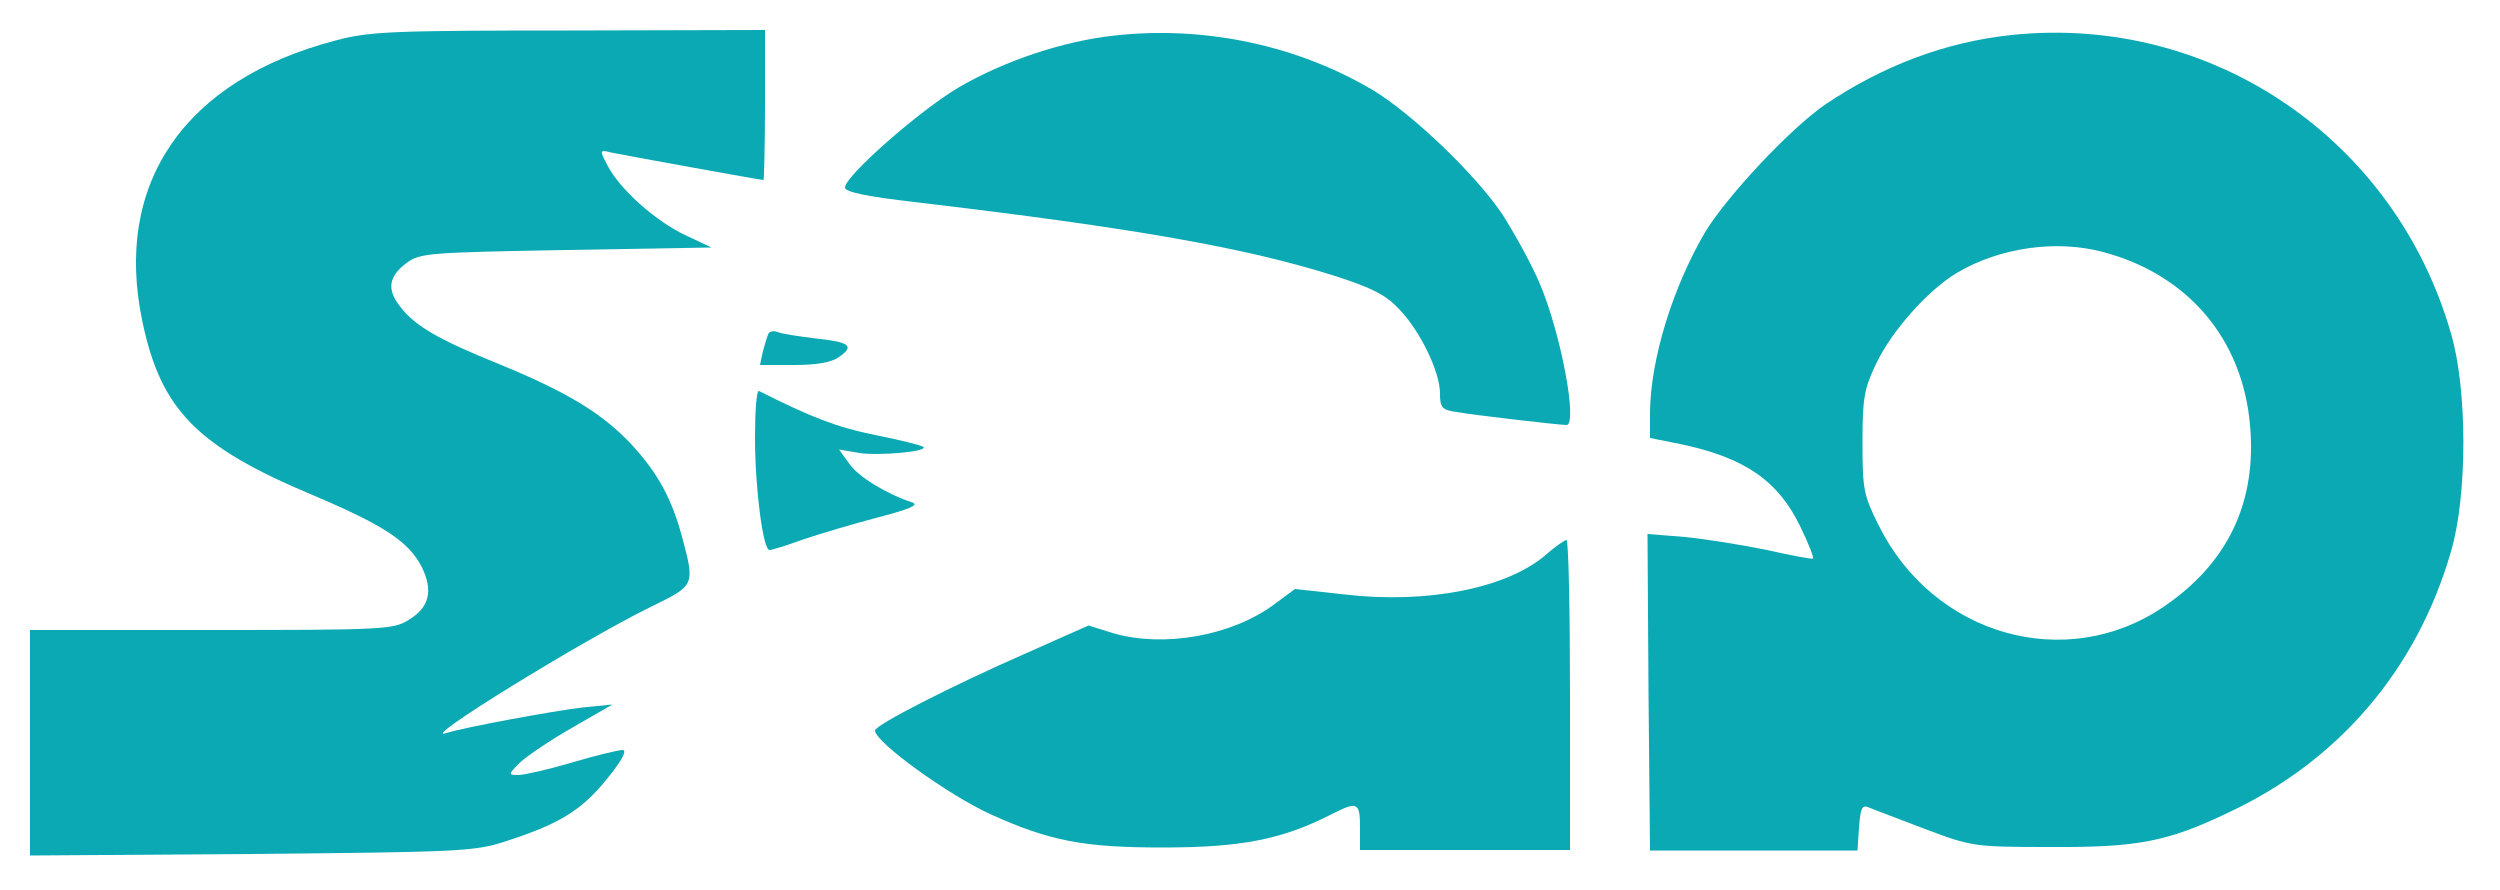
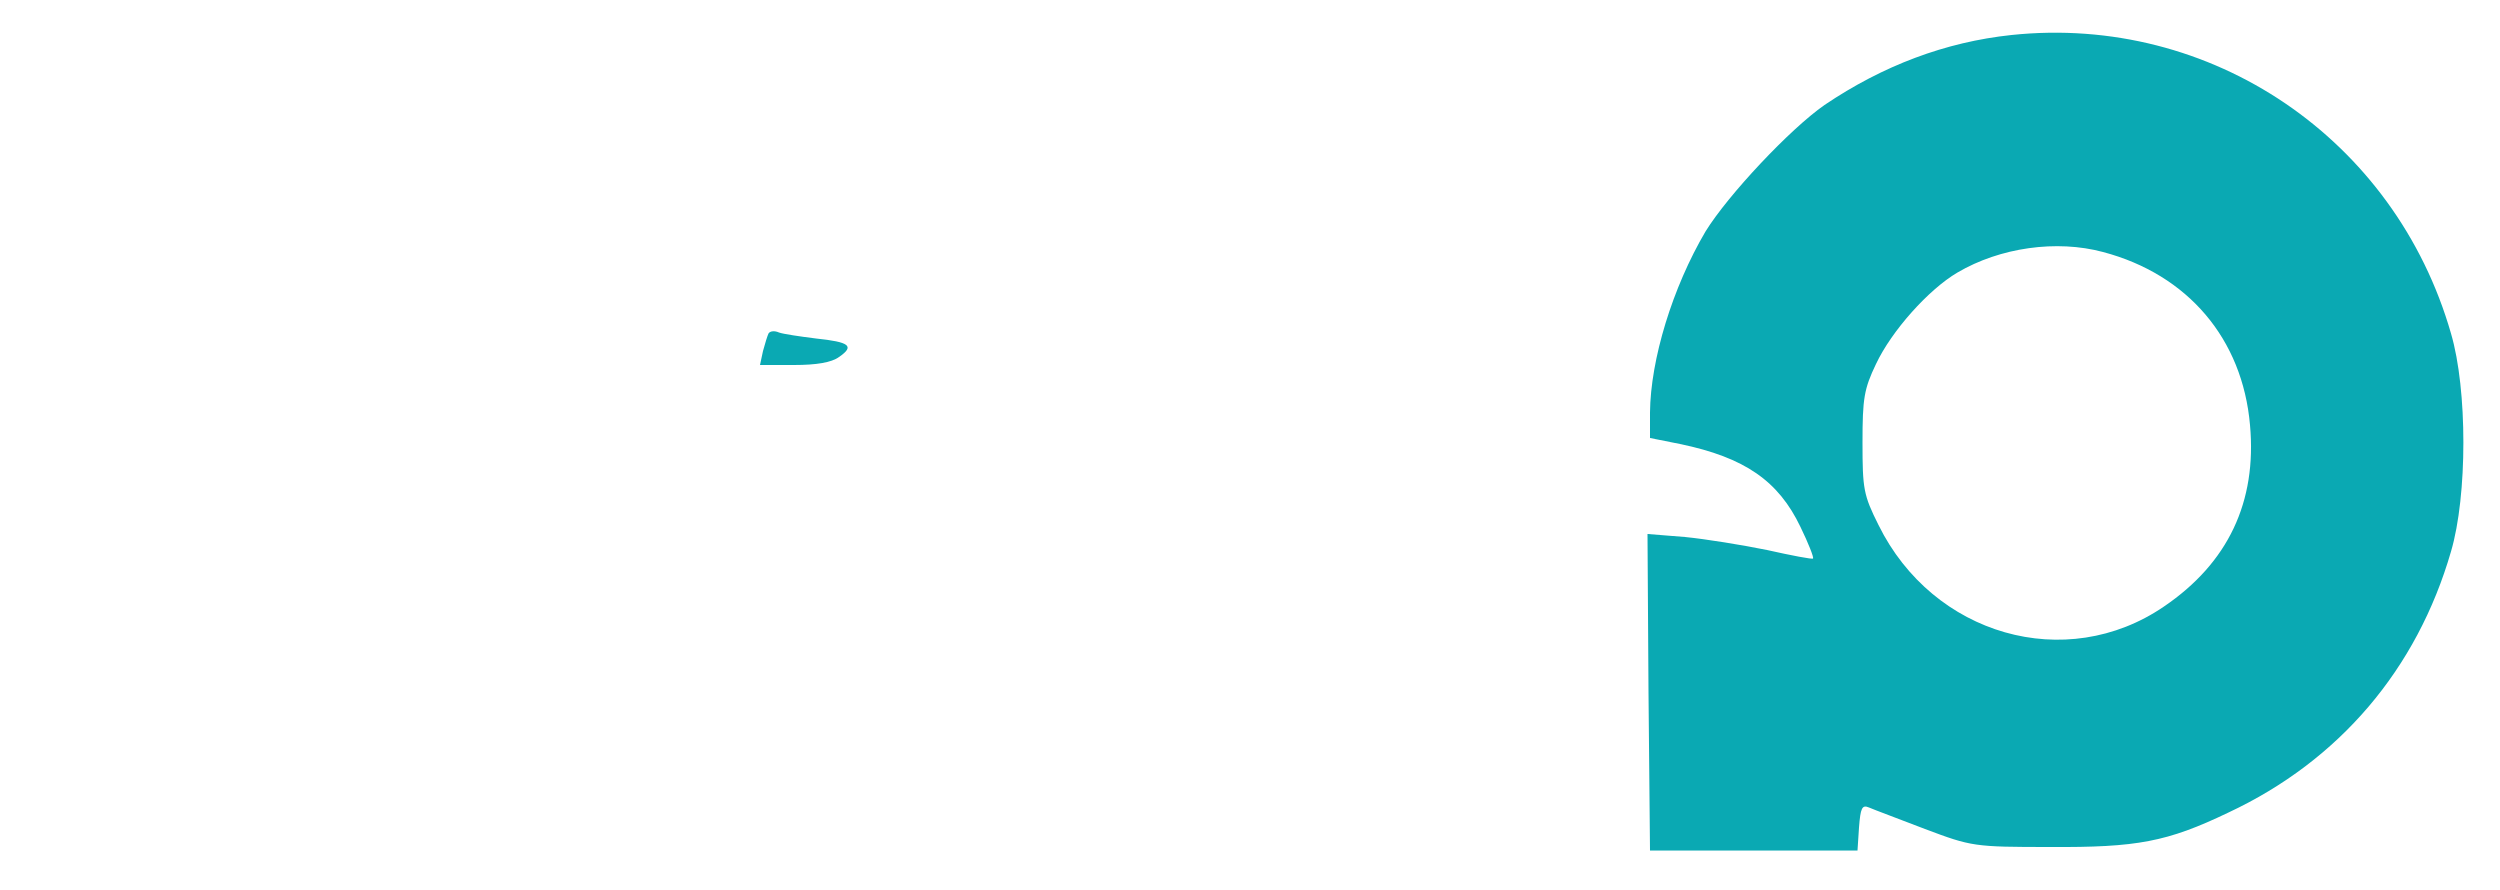
<svg xmlns="http://www.w3.org/2000/svg" version="1.0" width="500pt" height="178pt" viewBox="0 0 500 178" preserveAspectRatio="xMidYMid meet">
  <g transform="translate(0,178) scale(0.1,-0.1)" fill="#0aa9b3" stroke="none">
-     <path d="M671 1699 c-302 -79 -445 -286 -386 -563 37 -176 109 -249 340 -346 142 -60 192 -93 218 -143 24 -48 16 -82 -26 -107 -30 -19 -52 -20 -394 -20 l-363 0 0 -226 0 -225 443 3 c414 4 446 5 507 25 106 34 152 61 203 124 31 38 42 59 32 59 -8 0 -54 -11 -101 -25 -47 -14 -96 -25 -107 -25 -21 0 -21 1 3 25 14 13 61 45 105 70 l80 46 -60 -6 c-60 -7 -238 -40 -272 -51 -61 -20 271 185 410 253 86 42 87 42 62 136 -21 79 -49 131 -103 189 -57 61 -128 104 -262 159 -121 49 -169 76 -199 115 -28 35 -24 61 12 88 27 20 44 21 319 26 l291 5 -53 25 c-59 28 -130 91 -155 139 -16 31 -16 32 7 26 24 -5 299 -55 305 -55 1 0 3 68 3 150 l0 150 -392 -1 c-356 0 -400 -2 -467 -20z" />
-     <path d="M2230 1709 c-103 -11 -220 -50 -313 -104 -79 -47 -227 -177 -227 -200 0 -9 43 -18 138 -29 442 -52 666 -92 842 -148 75 -24 102 -38 129 -67 42 -44 81 -125 81 -168 0 -28 4 -33 33 -37 33 -6 206 -26 220 -26 23 0 -11 184 -54 284 -16 38 -50 99 -74 137 -53 79 -179 200 -258 248 -151 90 -337 130 -517 110z" />
    <path d="M4023 1710 c-132 -14 -257 -61 -374 -140 -69 -48 -193 -180 -238 -253 -66 -112 -110 -256 -111 -362 l0 -51 60 -12 c130 -27 197 -74 241 -166 16 -33 27 -61 25 -63 -1 -2 -43 6 -92 17 -49 10 -123 22 -164 26 l-75 6 2 -316 3 -317 207 0 208 0 3 46 c3 39 6 46 20 40 9 -4 60 -23 112 -43 93 -35 98 -36 250 -36 174 -1 234 10 357 69 222 104 377 287 445 522 33 112 33 324 0 436 -112 390 -480 639 -879 597z m183 -434 c170 -45 279 -174 294 -346 14 -154 -44 -276 -172 -363 -196 -134 -462 -58 -571 163 -30 60 -32 72 -32 165 0 88 3 107 27 157 31 66 105 149 163 183 85 50 198 66 291 41z" />
    <path d="M1537 1113 c-2 -4 -7 -20 -11 -35 l-6 -28 68 0 c45 0 75 5 90 16 32 22 21 30 -46 37 -32 4 -66 9 -74 12 -9 4 -18 3 -21 -2z" />
-     <path d="M1510 904 c0 -100 16 -224 29 -224 5 0 34 9 67 21 32 11 100 31 149 44 62 16 84 25 70 30 -50 16 -108 51 -126 77 l-21 29 41 -7 c40 -6 137 3 128 12 -3 3 -46 14 -97 24 -75 15 -129 36 -232 88 -5 2 -8 -40 -8 -94z" />
-     <path d="M3090 669 c-78 -66 -237 -97 -400 -78 l-100 11 -42 -31 c-85 -63 -222 -87 -323 -57 l-48 15 -126 -56 c-144 -63 -301 -143 -301 -154 0 -23 145 -128 230 -167 119 -54 187 -67 345 -67 157 0 239 16 337 66 53 27 58 25 58 -26 l0 -45 210 0 210 0 0 310 c0 171 -3 310 -7 310 -5 -1 -24 -14 -43 -31z" />
  </g>
</svg>